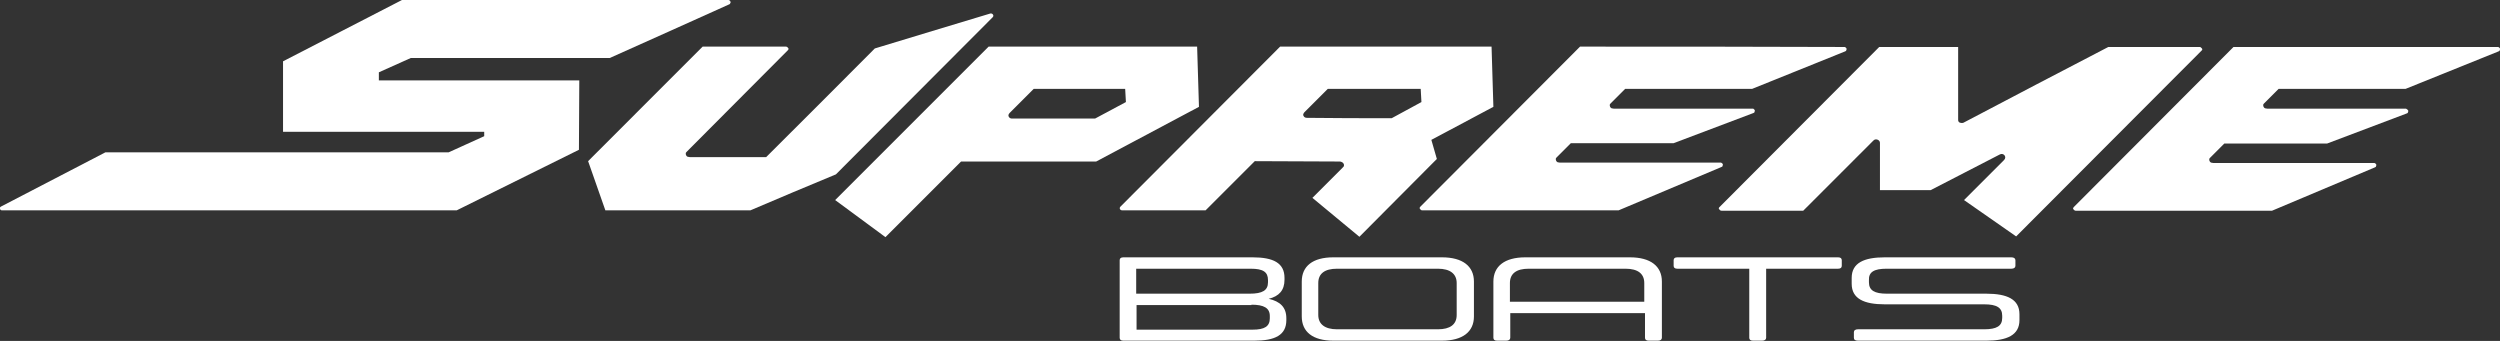
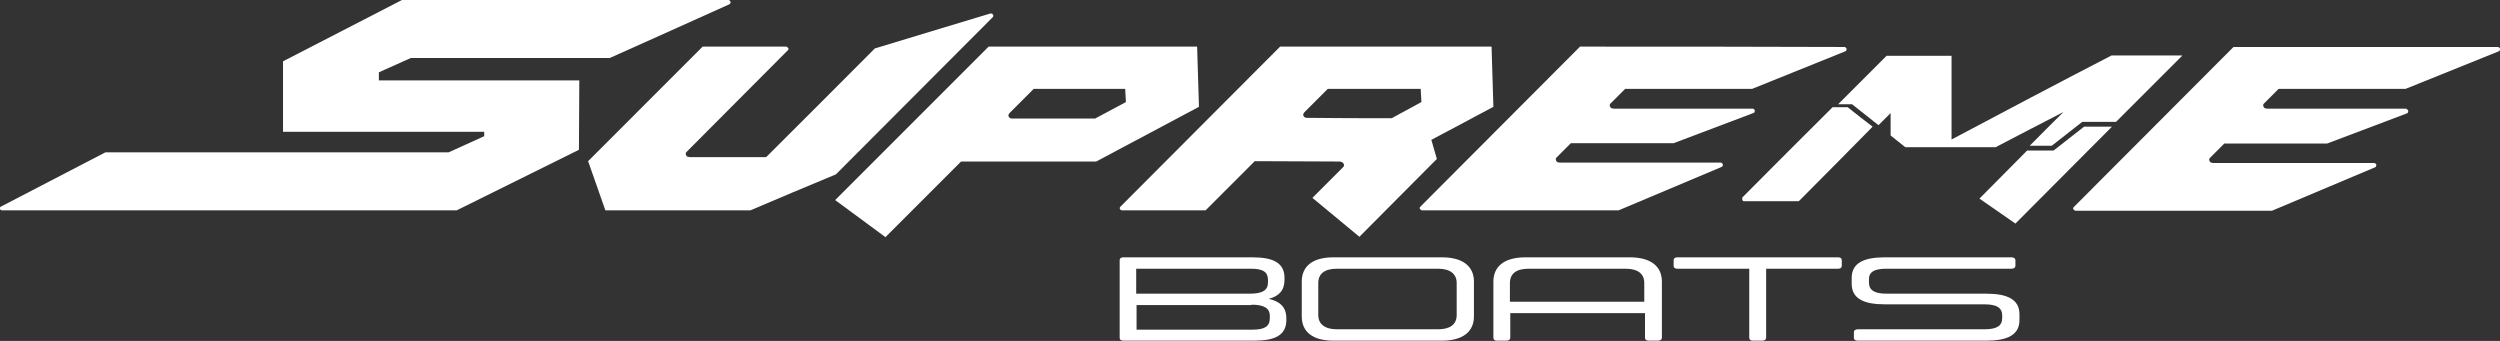
<svg xmlns="http://www.w3.org/2000/svg" width="220" height="30" viewBox="0 0 220 30" fill="none">
  <rect x="0" y="0" width="220" height="30" fill="#333333" stroke="none" />
  <g clip-path="url(#clip0)">
    <path d="M0.129 18.156C3.166 16.573 6.235 14.99 9.272 13.407C19.351 13.407 29.398 13.407 39.477 13.407C40.511 12.922 41.577 12.47 42.611 11.985C42.611 11.856 42.611 11.727 42.611 11.598C36.699 11.598 30.819 11.598 24.907 11.598C24.907 9.53 24.907 7.463 24.907 5.395C28.396 3.586 31.886 1.809 35.374 0C44.937 0 54.499 0 64.062 0C64.094 0 64.126 0 64.126 0C64.159 0 64.159 0.032 64.191 0.032C64.223 0.032 64.223 0.065 64.255 0.097C64.255 0.129 64.288 0.129 64.288 0.162C64.288 0.194 64.288 0.194 64.288 0.226C64.288 0.258 64.288 0.258 64.255 0.291C64.255 0.323 64.223 0.323 64.223 0.355C64.191 0.355 64.191 0.388 64.159 0.388C60.67 1.971 57.181 3.521 53.659 5.104C47.812 5.104 41.997 5.104 36.15 5.104C35.213 5.524 34.276 5.944 33.339 6.364C33.339 6.59 33.339 6.816 33.339 7.075C39.219 7.075 45.098 7.075 50.978 7.075C50.978 9.11 50.946 11.145 50.946 13.181C47.36 14.957 43.774 16.734 40.188 18.511C26.846 18.511 13.536 18.511 0.194 18.511C0.162 18.511 0.097 18.511 0.065 18.479C0.032 18.446 0 18.414 0 18.382C0 18.349 0 18.285 0 18.253C0.065 18.188 0.097 18.156 0.129 18.156Z" fill="white" />
    <path d="M66.033 18.511C68.553 17.445 71.04 16.378 73.56 15.345C78.147 10.725 82.767 6.138 87.355 1.518C87.516 1.356 87.322 1.13 87.128 1.195C83.736 2.229 80.344 3.23 76.984 4.264C73.786 7.462 70.62 10.66 67.422 13.826C65.193 13.826 62.932 13.826 60.703 13.826C60.638 13.826 60.573 13.794 60.509 13.794C60.444 13.762 60.412 13.729 60.38 13.665C60.347 13.6 60.347 13.568 60.347 13.503C60.347 13.439 60.38 13.406 60.444 13.342C63.416 10.37 66.356 7.398 69.328 4.425C69.36 4.393 69.36 4.361 69.393 4.329C69.393 4.296 69.393 4.264 69.36 4.232C69.328 4.199 69.328 4.167 69.263 4.135C69.231 4.102 69.199 4.102 69.134 4.102C66.711 4.102 64.288 4.102 61.833 4.102C58.474 7.462 55.114 10.822 51.754 14.182C52.271 15.636 52.755 17.057 53.272 18.511C57.537 18.511 61.801 18.511 66.033 18.511Z" fill="white" />
    <path d="M73.494 17.606L86.998 4.103L105.347 4.103L105.509 9.401L96.463 14.214H84.575L77.92 20.869L73.494 17.606ZM96.366 10.434C97.271 9.95 98.175 9.465 99.08 8.981C99.048 8.593 99.048 8.205 99.015 7.818C96.334 7.818 93.653 7.818 90.971 7.818C90.261 8.528 89.55 9.239 88.839 9.95C88.807 9.982 88.775 10.047 88.742 10.111C88.742 10.176 88.742 10.241 88.775 10.273C88.807 10.338 88.839 10.37 88.904 10.402C88.968 10.434 89.033 10.434 89.098 10.434C91.52 10.434 93.944 10.434 96.366 10.434Z" fill="white" />
    <path d="M118.27 14.569C118.27 14.505 118.27 14.44 118.238 14.408C118.205 14.343 118.173 14.311 118.108 14.279C118.044 14.246 117.979 14.214 117.915 14.214C115.427 14.214 112.907 14.182 110.42 14.182C108.966 15.636 107.545 17.057 106.091 18.511C103.636 18.511 101.213 18.511 98.757 18.511C98.564 18.511 98.467 18.317 98.596 18.188C103.28 13.504 107.965 8.787 112.649 4.103C118.851 4.103 125.054 4.103 131.257 4.103C131.321 5.879 131.354 7.624 131.418 9.401C129.609 10.37 127.768 11.339 125.959 12.308C126.12 12.857 126.282 13.439 126.443 13.988C124.182 16.282 121.888 18.543 119.627 20.837C118.238 19.706 116.881 18.543 115.492 17.412C116.364 16.54 117.268 15.636 118.141 14.763C118.238 14.666 118.27 14.634 118.27 14.569ZM122.47 10.402C123.342 9.918 124.214 9.465 125.086 8.981C125.054 8.593 125.054 8.205 125.022 7.818C122.308 7.818 119.562 7.818 116.849 7.818C116.17 8.496 115.459 9.207 114.781 9.885C114.749 9.918 114.716 9.982 114.684 10.047C114.684 10.111 114.684 10.176 114.716 10.208C114.749 10.273 114.781 10.305 114.846 10.338C114.91 10.37 114.975 10.37 115.039 10.37C117.495 10.402 119.982 10.402 122.47 10.402Z" fill="white" />
    <path d="M139.043 4.103C134.359 8.787 129.675 13.504 124.99 18.188C124.958 18.22 124.958 18.252 124.926 18.285C124.926 18.317 124.926 18.349 124.958 18.382C124.99 18.414 124.99 18.446 125.055 18.479C125.087 18.511 125.12 18.511 125.184 18.511C130.935 18.511 136.685 18.511 142.435 18.511C145.44 17.251 148.476 15.959 151.481 14.699C151.513 14.699 151.513 14.666 151.545 14.666C151.578 14.666 151.578 14.634 151.578 14.602C151.578 14.569 151.61 14.569 151.61 14.537C151.61 14.505 151.61 14.505 151.61 14.473C151.61 14.44 151.61 14.44 151.578 14.408C151.578 14.376 151.545 14.376 151.513 14.343C151.481 14.343 151.481 14.311 151.449 14.311C151.416 14.311 151.384 14.311 151.384 14.311C146.667 14.311 141.983 14.311 137.266 14.311C137.202 14.311 137.137 14.279 137.073 14.279C137.008 14.246 136.976 14.214 136.943 14.15C136.911 14.085 136.911 14.053 136.911 13.988C136.911 13.923 136.943 13.891 137.008 13.826C137.428 13.406 137.816 13.019 138.236 12.599C141.24 12.599 144.277 12.599 147.281 12.599C149.607 11.727 151.965 10.822 154.291 9.95C154.324 9.95 154.324 9.918 154.356 9.918C154.388 9.918 154.388 9.885 154.388 9.853C154.388 9.821 154.421 9.821 154.421 9.788C154.421 9.756 154.421 9.756 154.421 9.724C154.421 9.691 154.421 9.691 154.388 9.659C154.388 9.627 154.356 9.627 154.324 9.594C154.291 9.562 154.291 9.562 154.259 9.562C154.227 9.562 154.194 9.562 154.194 9.562C150.124 9.562 146.086 9.562 142.015 9.562C141.951 9.562 141.886 9.53 141.822 9.53C141.757 9.498 141.725 9.465 141.692 9.401C141.66 9.336 141.66 9.304 141.66 9.239C141.66 9.175 141.692 9.142 141.757 9.078C142.177 8.658 142.597 8.238 143.017 7.818C146.732 7.818 150.447 7.818 154.194 7.818C156.908 6.719 159.654 5.621 162.368 4.523C162.4 4.523 162.4 4.49 162.432 4.49C162.465 4.49 162.465 4.458 162.465 4.426C162.465 4.393 162.497 4.393 162.497 4.361C162.497 4.329 162.497 4.329 162.497 4.296C162.497 4.264 162.497 4.264 162.465 4.232C162.465 4.199 162.432 4.199 162.4 4.167C162.368 4.167 162.368 4.135 162.335 4.135C162.303 4.135 162.271 4.135 162.271 4.135C154.518 4.103 146.764 4.103 139.043 4.103Z" fill="white" />
-     <path d="M175.968 13.6C173.932 14.634 171.929 15.7 169.894 16.734C168.408 16.734 166.922 16.734 165.436 16.734C165.436 15.345 165.436 13.956 165.436 12.566C165.436 12.308 165.048 12.146 164.854 12.373C162.787 14.44 160.752 16.475 158.684 18.543C156.294 18.543 153.903 18.543 151.512 18.543C151.48 18.543 151.415 18.543 151.383 18.511C151.351 18.478 151.319 18.446 151.286 18.414C151.254 18.381 151.254 18.349 151.254 18.317C151.254 18.285 151.286 18.252 151.319 18.22C156.003 13.536 160.687 8.819 165.371 4.135C167.697 4.135 170.023 4.135 172.317 4.135C172.317 6.267 172.317 8.399 172.317 10.531C172.317 10.596 172.317 10.628 172.349 10.693C172.382 10.725 172.414 10.79 172.479 10.79C172.543 10.822 172.575 10.822 172.64 10.822C172.705 10.822 172.769 10.822 172.802 10.79C177.034 8.561 181.298 6.332 185.53 4.135C188.211 4.135 190.893 4.135 193.542 4.135C193.574 4.135 193.639 4.135 193.671 4.167C193.703 4.199 193.735 4.232 193.768 4.264C193.8 4.296 193.8 4.329 193.8 4.361C193.8 4.393 193.768 4.426 193.735 4.458C188.308 9.917 182.849 15.345 177.421 20.804C175.903 19.738 174.352 18.672 172.834 17.606C173.997 16.443 175.192 15.248 176.355 14.085C176.646 13.794 176.291 13.406 175.968 13.6Z" fill="white" />
    <path d="M211.698 9.562C207.628 9.562 203.59 9.562 199.519 9.562C199.455 9.562 199.39 9.53 199.325 9.53C199.261 9.497 199.229 9.465 199.196 9.401C199.164 9.336 199.164 9.304 199.164 9.239C199.164 9.174 199.196 9.142 199.261 9.077C199.681 8.658 200.101 8.238 200.521 7.818C204.236 7.818 207.951 7.818 211.698 7.818C214.412 6.719 217.158 5.621 219.872 4.522C219.904 4.522 219.904 4.49 219.936 4.49C219.969 4.49 219.969 4.458 219.969 4.425C219.969 4.393 220.001 4.393 220.001 4.361C220.001 4.329 220.001 4.329 220.001 4.296C220.001 4.264 220.001 4.264 219.969 4.232C219.969 4.199 219.936 4.199 219.904 4.167C219.872 4.167 219.872 4.135 219.839 4.135C219.807 4.135 219.775 4.135 219.775 4.135C212.021 4.135 204.268 4.135 196.547 4.135C191.863 8.819 187.179 13.536 182.494 18.22C182.462 18.252 182.462 18.285 182.43 18.317C182.43 18.349 182.43 18.381 182.462 18.414C182.494 18.446 182.494 18.478 182.559 18.511C182.591 18.543 182.624 18.543 182.688 18.543C188.439 18.543 194.189 18.543 199.939 18.543C202.944 17.283 205.98 15.991 208.985 14.731C209.017 14.731 209.017 14.699 209.049 14.699C209.082 14.699 209.082 14.666 209.082 14.634C209.082 14.602 209.114 14.602 209.114 14.569C209.114 14.537 209.114 14.537 209.114 14.505C209.114 14.473 209.114 14.473 209.082 14.44C209.082 14.408 209.049 14.408 209.017 14.376C208.985 14.376 208.985 14.343 208.952 14.343C208.92 14.343 208.92 14.343 208.888 14.343C204.171 14.343 199.487 14.343 194.77 14.343C194.706 14.343 194.641 14.311 194.577 14.311C194.512 14.279 194.48 14.246 194.447 14.182C194.415 14.117 194.415 14.085 194.415 14.02C194.415 13.956 194.447 13.923 194.512 13.859C194.932 13.439 195.32 13.051 195.74 12.631C198.744 12.631 201.781 12.631 204.785 12.631C207.111 11.759 209.469 10.854 211.795 9.982C211.828 9.982 211.828 9.95 211.86 9.95C211.892 9.95 211.892 9.917 211.892 9.885C211.892 9.853 211.925 9.853 211.925 9.821C211.925 9.788 211.925 9.788 211.925 9.756C211.925 9.724 211.925 9.724 211.892 9.691C211.892 9.659 211.86 9.659 211.828 9.627C211.795 9.594 211.795 9.594 211.763 9.594C211.763 9.562 211.731 9.562 211.698 9.562Z" fill="white" />
    <path d="M39.993 17.704C27.944 17.704 15.926 17.704 3.876 17.704C3.844 17.704 3.844 17.704 3.811 17.704C3.779 17.704 3.779 17.704 3.747 17.704C3.714 17.704 3.714 17.704 3.682 17.704C3.65 17.704 3.65 17.704 3.618 17.671C3.618 17.671 3.585 17.671 3.585 17.639L3.553 17.607L3.521 17.575L3.488 17.542V17.51V17.478V17.445C3.488 17.445 3.488 17.413 3.521 17.413L3.553 17.381L3.585 17.348L3.618 17.316L3.65 17.284L3.682 17.252C5.62 16.25 7.559 15.248 9.465 14.247C19.512 14.247 29.591 14.247 39.638 14.247C40.898 13.665 42.19 13.116 43.45 12.535C43.45 11.953 43.45 11.404 43.45 10.823C37.538 10.823 31.659 10.823 25.747 10.823C25.747 9.692 25.747 8.594 25.747 7.463C26.619 7.463 27.524 7.463 28.396 7.463C29.3 8.174 30.173 8.852 31.077 9.563C37.409 9.563 43.709 9.563 50.04 9.563C50.04 10.629 50.04 11.695 50.04 12.761C46.745 14.376 43.386 16.024 39.993 17.704Z" fill="white" />
    <path d="M61.251 11.274C60.185 12.34 59.087 13.439 58.021 14.505C61.251 14.505 64.482 14.505 67.712 14.505C68.714 13.503 69.715 12.502 70.717 11.468C72.461 11.468 74.206 11.468 75.95 11.468C74.949 12.47 73.915 13.503 72.914 14.505C70.523 15.506 68.132 16.54 65.742 17.541C61.8 17.541 57.827 17.541 53.886 17.541C53.498 16.443 53.11 15.312 52.723 14.214C54.338 12.599 55.953 10.983 57.569 9.336C58.021 9.336 58.473 9.336 58.893 9.336C59.765 10.111 60.508 10.693 61.251 11.274Z" fill="white" />
-     <path d="M88.066 9.531C87.549 10.047 87 10.597 86.483 11.114C89.843 11.114 93.234 11.114 96.594 11.114C97.66 10.532 98.727 9.951 99.793 9.401C101.02 9.401 102.248 9.401 103.475 9.401C101.052 10.694 98.629 11.986 96.207 13.278C92.201 13.278 88.195 13.278 84.157 13.278C82.025 15.41 79.925 17.51 77.793 19.642C76.791 18.899 75.757 18.156 74.756 17.413C76.727 15.443 78.697 13.472 80.635 11.501C81.508 11.501 82.412 11.501 83.284 11.501C84.189 10.79 85.061 10.112 85.966 9.401C86.709 9.531 87.387 9.531 88.066 9.531Z" fill="white" />
    <path d="M105.736 17.704C104.121 17.704 102.506 17.704 100.858 17.704H100.826H100.793H100.761H100.729H100.697C100.697 17.704 100.664 17.704 100.664 17.671C100.664 17.671 100.632 17.671 100.632 17.639C100.632 17.639 100.632 17.607 100.6 17.607V17.574V17.542V17.51V17.477V17.445V17.413V17.381C100.6 17.381 100.6 17.348 100.632 17.348C100.632 17.348 100.632 17.348 100.664 17.316C103.281 14.699 105.865 12.115 108.482 9.498C108.934 9.498 109.387 9.498 109.839 9.498C111.099 10.467 112.326 11.436 113.586 12.405C117.431 12.405 121.275 12.405 125.087 12.405C125.216 12.858 125.346 13.278 125.475 13.73C123.504 15.701 121.533 17.671 119.595 19.642C118.658 18.867 117.721 18.091 116.785 17.316C118.045 16.056 119.304 14.796 120.564 13.536C117.075 13.536 113.586 13.504 110.13 13.504C108.611 14.829 107.19 16.25 105.736 17.704Z" fill="white" />
-     <path d="M142.177 17.703C137.202 17.703 132.194 17.703 127.219 17.703H127.187H127.155H127.122H127.09H127.058C127.058 17.703 127.026 17.703 127.026 17.671C127.026 17.671 126.993 17.671 126.993 17.638C126.993 17.638 126.993 17.606 126.961 17.606V17.574V17.541V17.509V17.477V17.444V17.412V17.38C126.961 17.38 126.961 17.348 126.993 17.348C126.993 17.348 126.993 17.348 127.026 17.315C128.641 15.668 130.288 14.052 131.904 12.405C132.776 12.405 133.648 12.405 134.52 12.405C135.78 11.403 137.073 10.402 138.332 9.4C138.946 9.4 139.528 9.4 140.142 9.4C139.883 9.659 139.625 9.917 139.334 10.208C142.532 10.208 145.73 10.208 148.961 10.208C148.993 10.208 149.025 10.208 149.025 10.208C149.058 10.208 149.09 10.208 149.122 10.208C149.155 10.208 149.187 10.208 149.219 10.208C149.252 10.208 149.284 10.208 149.284 10.24C149.316 10.24 149.316 10.273 149.349 10.273C149.381 10.273 149.381 10.305 149.413 10.305C149.445 10.305 149.445 10.337 149.445 10.337C149.445 10.337 149.478 10.37 149.478 10.402C149.478 10.434 149.478 10.434 149.478 10.466C149.478 10.499 149.478 10.499 149.478 10.531C149.478 10.563 149.478 10.563 149.445 10.596C149.445 10.628 149.413 10.628 149.413 10.66C149.413 10.693 149.381 10.693 149.349 10.725C149.316 10.757 149.316 10.757 149.284 10.757C149.252 10.757 149.252 10.79 149.219 10.79C149.187 10.79 149.187 10.822 149.155 10.822C149.122 10.822 149.09 10.854 149.09 10.854C148.379 11.113 147.701 11.371 146.99 11.662C143.889 11.662 140.82 11.662 137.719 11.662C136.653 12.728 135.586 13.794 134.52 14.86C138.559 14.86 142.629 14.86 146.667 14.86C146.7 14.86 146.7 14.86 146.732 14.86C146.764 14.86 146.764 14.86 146.796 14.86C146.829 14.86 146.829 14.86 146.861 14.86C146.893 14.86 146.893 14.86 146.926 14.892C146.958 14.892 146.958 14.892 146.99 14.925C147.023 14.925 147.023 14.957 147.055 14.957L147.087 14.989L147.12 15.021C147.12 15.021 147.12 15.054 147.12 15.086C147.12 15.118 147.12 15.118 147.12 15.151C147.12 15.183 147.119 15.183 147.087 15.215C147.087 15.248 147.055 15.248 147.055 15.28C147.055 15.312 147.023 15.312 147.023 15.312C147.023 15.312 146.99 15.345 146.958 15.345C146.926 15.345 146.926 15.377 146.893 15.377C146.861 15.377 146.861 15.409 146.829 15.409C146.796 15.409 146.796 15.441 146.764 15.441C145.343 16.378 143.76 17.024 142.177 17.703Z" fill="white" />
    <path d="M158.297 17.704C156.714 17.704 155.164 17.704 153.581 17.704H153.548H153.516H153.484H153.451H153.419C153.419 17.704 153.387 17.704 153.387 17.672C153.387 17.672 153.355 17.672 153.355 17.639C153.355 17.639 153.355 17.607 153.322 17.607V17.575V17.542V17.51V17.478V17.445V17.413V17.381C153.322 17.381 153.322 17.348 153.355 17.348C153.355 17.348 153.355 17.348 153.387 17.316C156.004 14.699 158.62 12.05 161.269 9.434C161.722 9.434 162.174 9.434 162.594 9.434C163.337 10.015 164.048 10.597 164.791 11.146C162.626 13.343 160.462 15.539 158.297 17.704Z" fill="white" />
-     <path d="M167.438 13.245H174.804L169.667 15.927H166.34V12.373L167.438 13.245Z" fill="white" />
    <path d="M177.357 19.674L174.191 17.477L178.391 13.245H180.717L183.398 11.146H185.854L177.357 19.674Z" fill="white" />
    <path d="M198.064 9.046C197.676 9.433 197.288 9.821 196.901 10.209C200.099 10.209 203.297 10.209 206.528 10.209C206.56 10.209 206.592 10.209 206.592 10.209C206.625 10.209 206.657 10.209 206.689 10.209C206.722 10.209 206.754 10.209 206.786 10.209C206.818 10.209 206.851 10.209 206.851 10.241C206.883 10.241 206.915 10.273 206.915 10.273C206.948 10.273 206.948 10.306 206.98 10.306C207.012 10.306 207.012 10.338 207.012 10.338C207.012 10.338 207.045 10.37 207.045 10.402C207.045 10.435 207.045 10.435 207.045 10.467C207.045 10.499 207.045 10.499 207.045 10.532C207.045 10.564 207.045 10.564 207.012 10.596C207.012 10.629 206.98 10.629 206.98 10.661C206.948 10.693 206.948 10.693 206.915 10.725C206.883 10.758 206.883 10.758 206.851 10.758C206.818 10.758 206.818 10.79 206.786 10.79C206.754 10.79 206.754 10.822 206.722 10.822C206.689 10.822 206.657 10.855 206.657 10.855C205.946 11.113 205.268 11.372 204.557 11.662C201.456 11.662 198.387 11.662 195.285 11.662C194.219 12.728 193.153 13.794 192.087 14.861C196.125 14.861 200.196 14.861 204.234 14.861C204.266 14.861 204.266 14.861 204.299 14.861C204.331 14.861 204.331 14.861 204.363 14.861C204.396 14.861 204.396 14.861 204.428 14.861C204.46 14.861 204.46 14.861 204.492 14.893C204.525 14.893 204.525 14.893 204.557 14.925C204.589 14.925 204.589 14.957 204.622 14.957L204.654 14.99L204.686 15.022C204.686 15.022 204.686 15.054 204.686 15.087C204.686 15.119 204.686 15.119 204.686 15.151C204.686 15.184 204.686 15.184 204.654 15.216C204.654 15.248 204.622 15.248 204.622 15.28C204.622 15.313 204.589 15.313 204.589 15.313C204.589 15.313 204.557 15.345 204.525 15.345C204.492 15.345 204.492 15.377 204.46 15.377C204.428 15.377 204.428 15.41 204.396 15.41C204.363 15.41 204.363 15.442 204.331 15.442C202.748 16.12 201.165 16.799 199.55 17.445C194.575 17.445 189.567 17.445 184.592 17.445H184.56H184.528H184.496H184.463H184.431C184.431 17.445 184.399 17.445 184.399 17.413C184.399 17.413 184.366 17.413 184.366 17.38C184.366 17.38 184.366 17.348 184.334 17.348V17.316V17.284V17.251V17.219V17.186V17.154V17.122C184.334 17.122 184.334 17.09 184.366 17.09C184.366 17.09 184.366 17.09 184.399 17.057C186.466 14.99 188.501 12.922 190.569 10.887C191.312 10.887 192.087 10.887 192.83 10.887C193.735 10.176 194.607 9.498 195.512 8.787C196.481 9.046 197.256 9.046 198.064 9.046Z" fill="white" />
    <path d="M35.633 0.775C44.129 0.775 52.625 0.775 61.121 0.775C58.569 1.906 56.017 3.069 53.497 4.2C47.65 4.2 41.835 4.2 35.988 4.2C34.825 4.717 33.694 5.234 32.531 5.75C32.531 6.397 32.531 7.043 32.531 7.689C38.411 7.689 44.29 7.689 50.17 7.689C50.17 8.141 50.17 8.593 50.17 9.046C43.87 9.046 37.571 9.046 31.304 9.046C30.399 8.335 29.527 7.656 28.622 6.946C27.685 6.946 26.748 6.946 25.779 6.946C25.779 6.526 25.779 6.106 25.779 5.686C29.075 4.135 32.337 2.455 35.633 0.775Z" fill="white" />
    <path d="M61.542 11.081L59.119 9.207H57.924L62.253 4.878H67.745L61.542 11.081Z" fill="white" />
    <path d="M77.436 4.911C79.891 4.168 82.379 3.425 84.834 2.682C81.991 5.525 79.18 8.367 76.337 11.178C74.561 11.178 72.751 11.178 70.975 11.178C73.204 9.175 75.336 7.043 77.436 4.911Z" fill="white" />
    <path d="M87.386 4.878L104.54 4.878L104.669 8.948L104.217 9.207H99.953L99.856 7.042H90.584L88.452 9.207H85.9L83.218 11.307H80.957L87.386 4.878Z" fill="white" />
    <path d="M125.829 7.042H116.46L112.422 11.081L109.999 9.207H108.771L113.068 4.878L130.481 4.878L130.61 8.948L125.021 11.921L125.086 12.114H113.747L112.487 11.145H122.695L125.958 9.401L125.829 7.042Z" fill="white" />
-     <path d="M139.724 4.754C146.25 4.754 152.775 4.754 159.301 4.754C157.621 5.432 155.973 6.111 154.294 6.757C150.514 6.757 146.734 6.757 142.922 6.757C142.211 7.468 141.533 8.146 140.822 8.857C140.047 8.857 139.272 8.857 138.496 8.857C137.236 9.858 135.944 10.86 134.684 11.861C133.941 11.861 133.198 11.861 132.455 11.861C134.91 9.567 137.301 7.145 139.724 4.754Z" fill="white" />
    <path d="M185.821 4.878C187.889 4.878 189.957 4.878 192.056 4.878C190.118 6.816 188.147 8.787 186.209 10.725C185.208 10.725 184.239 10.725 183.237 10.725C182.332 11.436 181.46 12.114 180.556 12.825C179.91 12.825 179.263 12.825 178.617 12.825C179.619 11.824 180.588 10.822 181.589 9.853C179.587 10.887 177.584 11.921 175.613 12.954C172.964 12.954 170.315 12.954 167.666 12.954C167.246 12.599 166.794 12.276 166.374 11.921C166.374 11.274 166.374 10.628 166.374 9.95C166.018 10.305 165.663 10.661 165.308 11.016C164.532 10.402 163.757 9.788 162.982 9.175C162.562 9.175 162.174 9.175 161.754 9.175C163.175 7.753 164.597 6.332 166.018 4.91C167.924 4.91 169.83 4.91 171.736 4.91C171.736 7.365 171.736 9.821 171.736 12.276C176.356 9.821 181.073 7.333 185.821 4.878Z" fill="white" />
    <path d="M196.934 4.878C203.459 4.878 209.985 4.878 216.511 4.878C214.831 5.556 213.183 6.235 211.503 6.881C207.724 6.881 203.944 6.881 200.132 6.881C199.55 7.462 199.001 8.012 198.42 8.593C197.45 8.593 196.481 8.593 195.512 8.593C194.608 9.304 193.735 9.982 192.831 10.693C192.217 10.693 191.571 10.693 190.957 10.693C192.96 8.851 194.963 6.849 196.934 4.878Z" fill="white" />
    <path d="M98.854 22.645C98.628 22.645 98.531 22.742 98.531 22.904V29.72C98.531 29.882 98.628 29.979 98.854 29.979H110.387C112.196 29.979 113.198 29.494 113.198 28.17V28.008C113.198 27.039 112.649 26.522 111.647 26.296C112.552 26.07 113.036 25.553 113.036 24.616V24.455C113.036 23.13 112.035 22.645 110.226 22.645H98.854ZM110.129 26.813C111.227 26.813 111.744 27.104 111.744 27.814V28.008C111.744 28.719 111.292 29.01 110.226 29.01H100.017V26.845H110.129V26.813ZM99.985 23.647H110.064C111.163 23.647 111.583 23.938 111.583 24.648V24.842C111.583 25.553 111.098 25.844 109.967 25.844H99.985V23.647ZM117.333 29.979H126.895C128.705 29.979 129.706 29.203 129.706 27.847V24.778C129.706 23.421 128.705 22.645 126.895 22.645H117.333C115.524 22.645 114.555 23.421 114.555 24.778V27.847C114.555 29.203 115.524 29.979 117.333 29.979ZM126.54 28.977H117.656C116.59 28.977 116.008 28.525 116.008 27.718V24.907C116.008 24.067 116.59 23.647 117.656 23.647H126.54C127.606 23.647 128.188 24.099 128.188 24.907V27.718C128.188 28.557 127.606 28.977 126.54 28.977ZM131.418 24.778V29.72C131.418 29.882 131.515 29.979 131.741 29.979H132.549C132.775 29.979 132.904 29.882 132.904 29.72V27.556H144.76V29.72C144.76 29.882 144.857 29.979 145.083 29.979H145.891C146.117 29.979 146.246 29.882 146.246 29.72V24.778C146.246 23.421 145.245 22.645 143.436 22.645H134.229C132.42 22.645 131.418 23.421 131.418 24.778ZM144.728 26.555H132.872V24.907C132.872 24.067 133.453 23.647 134.52 23.647H143.048C144.146 23.647 144.696 24.099 144.696 24.907V26.555H144.728ZM155.421 23.647H161.753C161.979 23.647 162.076 23.55 162.076 23.389V22.904C162.076 22.742 161.979 22.645 161.753 22.645H147.603C147.377 22.645 147.28 22.742 147.28 22.904V23.389C147.28 23.55 147.377 23.647 147.603 23.647H153.935V29.72C153.935 29.882 154.032 29.979 154.258 29.979H155.066C155.292 29.979 155.421 29.882 155.421 29.72V23.647ZM166.017 23.647L177.001 23.647C177.227 23.647 177.357 23.55 177.357 23.389V22.904C177.357 22.742 177.227 22.645 177.001 22.645H165.856C164.047 22.645 162.948 23.13 162.948 24.455V24.971C162.948 26.296 164.047 26.781 165.856 26.781H174.611C175.709 26.781 176.194 27.071 176.194 27.782V27.976C176.194 28.687 175.709 28.977 174.611 28.977H163.497C163.271 28.977 163.142 29.074 163.142 29.236V29.72C163.142 29.882 163.239 29.979 163.497 29.979H174.804C176.613 29.979 177.712 29.494 177.712 28.17V27.653C177.712 26.328 176.613 25.844 174.804 25.844L166.05 25.844C164.951 25.844 164.467 25.553 164.467 24.842V24.648C164.434 23.938 164.919 23.647 166.017 23.647Z" fill="white" />
  </g>
  <defs>
    <clipPath id="clip0">
      <rect width="220" height="29.98" fill="white" />
    </clipPath>
  </defs>
</svg>